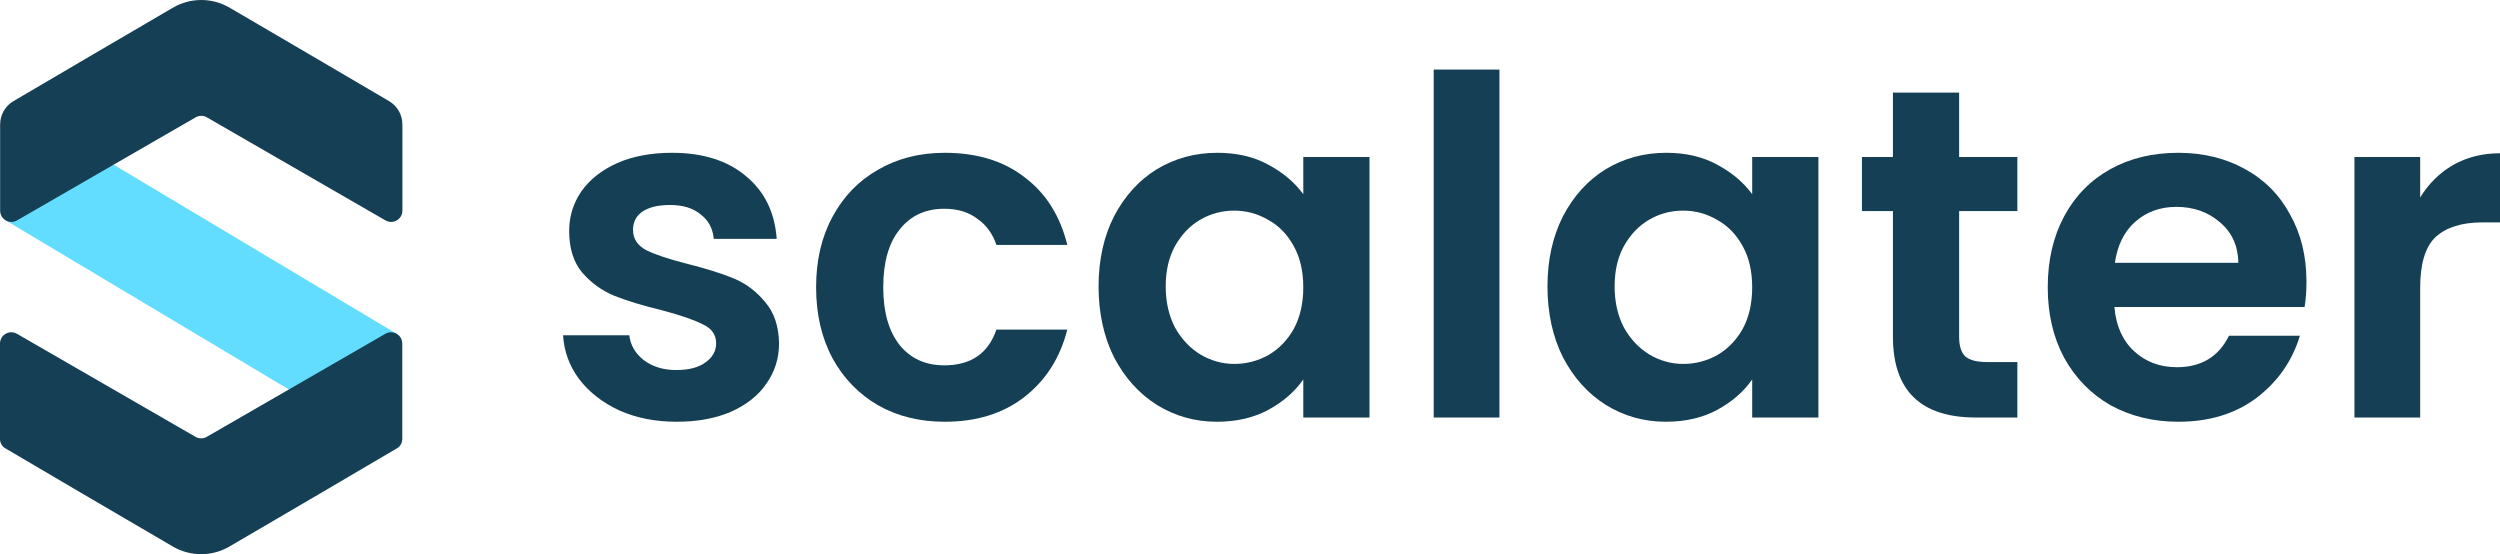
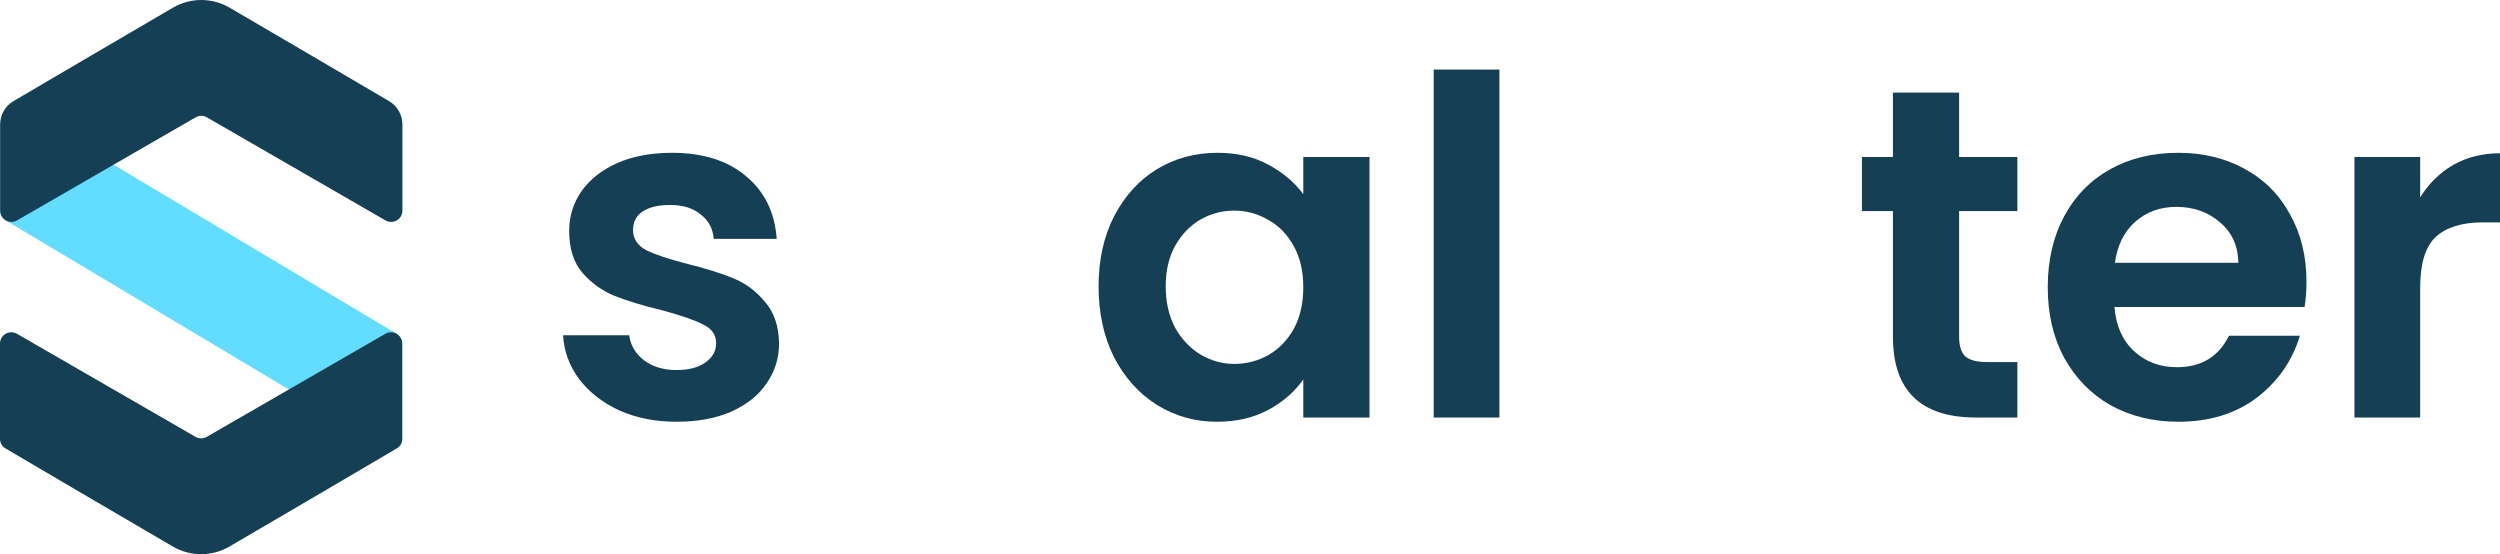
<svg xmlns="http://www.w3.org/2000/svg" width="203" height="45" viewBox="0 0 203 45" fill="none">
  <g id="Vector">
    <path d="M54.947 34.246C53.219 34.246 51.668 33.941 50.296 33.33C48.923 32.694 47.83 31.841 47.017 30.772C46.229 29.703 45.797 28.519 45.72 27.221H51.096C51.198 28.036 51.592 28.71 52.278 29.245C52.99 29.779 53.867 30.047 54.909 30.047C55.926 30.047 56.714 29.843 57.273 29.436C57.858 29.028 58.15 28.507 58.15 27.87C58.15 27.183 57.794 26.674 57.082 26.343C56.396 25.987 55.29 25.605 53.765 25.198C52.189 24.816 50.893 24.421 49.876 24.014C48.885 23.607 48.021 22.983 47.284 22.143C46.572 21.303 46.216 20.17 46.216 18.745C46.216 17.574 46.547 16.505 47.207 15.538C47.894 14.57 48.859 13.807 50.105 13.247C51.376 12.687 52.863 12.407 54.566 12.407C57.082 12.407 59.09 13.043 60.59 14.316C62.09 15.563 62.916 17.256 63.068 19.394H57.959C57.883 18.554 57.527 17.892 56.892 17.409C56.282 16.9 55.456 16.645 54.413 16.645C53.447 16.645 52.698 16.823 52.164 17.18C51.656 17.536 51.401 18.032 51.401 18.669C51.401 19.381 51.757 19.929 52.469 20.31C53.181 20.667 54.286 21.036 55.786 21.418C57.311 21.799 58.569 22.194 59.56 22.601C60.552 23.009 61.403 23.645 62.115 24.51C62.852 25.35 63.233 26.47 63.259 27.87C63.259 29.092 62.916 30.186 62.229 31.154C61.569 32.121 60.603 32.885 59.332 33.445C58.086 33.979 56.625 34.246 54.947 34.246Z" fill="#153F54" />
-     <path d="M66.268 23.327C66.268 21.138 66.713 19.229 67.602 17.6C68.492 15.945 69.725 14.672 71.301 13.781C72.876 12.865 74.681 12.407 76.715 12.407C79.333 12.407 81.493 13.069 83.196 14.392C84.925 15.691 86.081 17.523 86.666 19.89H80.909C80.604 18.974 80.082 18.261 79.345 17.752C78.634 17.218 77.744 16.951 76.677 16.951C75.151 16.951 73.944 17.511 73.054 18.63C72.165 19.725 71.72 21.29 71.72 23.327C71.72 25.338 72.165 26.903 73.054 28.023C73.944 29.117 75.151 29.665 76.677 29.665C78.837 29.665 80.248 28.698 80.909 26.763H86.666C86.081 29.054 84.925 30.874 83.196 32.223C81.468 33.572 79.307 34.246 76.715 34.246C74.681 34.246 72.876 33.801 71.301 32.91C69.725 31.994 68.492 30.721 67.602 29.092C66.713 27.438 66.268 25.516 66.268 23.327Z" fill="#153F54" />
    <path d="M89.204 23.25C89.204 21.112 89.623 19.216 90.462 17.561C91.326 15.907 92.483 14.634 93.931 13.743C95.406 12.852 97.045 12.407 98.85 12.407C100.426 12.407 101.798 12.725 102.967 13.361C104.162 13.998 105.115 14.8 105.827 15.767V12.751H111.203V33.903H105.827V30.81C105.141 31.803 104.187 32.63 102.967 33.292C101.773 33.928 100.387 34.246 98.812 34.246C97.032 34.246 95.406 33.788 93.931 32.872C92.483 31.956 91.326 30.67 90.462 29.016C89.623 27.336 89.204 25.414 89.204 23.25ZM105.827 23.327C105.827 22.029 105.573 20.921 105.064 20.005C104.556 19.063 103.87 18.35 103.006 17.867C102.141 17.358 101.214 17.103 100.222 17.103C99.231 17.103 98.316 17.345 97.477 17.829C96.638 18.312 95.952 19.025 95.418 19.967C94.91 20.883 94.656 21.978 94.656 23.25C94.656 24.523 94.91 25.643 95.418 26.61C95.952 27.552 96.638 28.277 97.477 28.787C98.341 29.296 99.256 29.55 100.222 29.55C101.214 29.55 102.141 29.308 103.006 28.825C103.87 28.316 104.556 27.603 105.064 26.687C105.573 25.745 105.827 24.625 105.827 23.327Z" fill="#153F54" />
    <path d="M121.754 5.649V33.903H116.416V5.649H121.754Z" fill="#153F54" />
-     <path d="M125.655 23.25C125.655 21.112 126.074 19.216 126.913 17.561C127.777 15.907 128.934 14.634 130.383 13.743C131.857 12.852 133.496 12.407 135.301 12.407C136.877 12.407 138.25 12.725 139.419 13.361C140.613 13.998 141.567 14.8 142.278 15.767V12.751H147.654V33.903H142.278V30.81C141.592 31.803 140.639 32.63 139.419 33.292C138.224 33.928 136.839 34.246 135.263 34.246C133.484 34.246 131.857 33.788 130.383 32.872C128.934 31.956 127.777 30.67 126.913 29.016C126.074 27.336 125.655 25.414 125.655 23.25ZM142.278 23.327C142.278 22.029 142.024 20.921 141.516 20.005C141.007 19.063 140.321 18.35 139.457 17.867C138.593 17.358 137.665 17.103 136.674 17.103C135.682 17.103 134.767 17.345 133.929 17.829C133.09 18.312 132.403 19.025 131.87 19.967C131.361 20.883 131.107 21.978 131.107 23.25C131.107 24.523 131.361 25.643 131.87 26.61C132.403 27.552 133.09 28.277 133.929 28.787C134.793 29.296 135.708 29.55 136.674 29.55C137.665 29.55 138.593 29.308 139.457 28.825C140.321 28.316 141.007 27.603 141.516 26.687C142.024 25.745 142.278 24.625 142.278 23.327Z" fill="#153F54" />
    <path d="M159.082 17.141V27.374C159.082 28.087 159.247 28.608 159.578 28.939C159.934 29.245 160.518 29.398 161.332 29.398H163.81V33.903H160.455C155.956 33.903 153.706 31.714 153.706 27.336V17.141H151.19V12.751H153.706V7.52H159.082V12.751H163.81V17.141H159.082Z" fill="#153F54" />
    <path d="M187.285 22.869C187.285 23.632 187.234 24.319 187.132 24.93H171.691C171.818 26.457 172.351 27.654 173.292 28.519C174.232 29.385 175.389 29.817 176.761 29.817C178.744 29.817 180.155 28.965 180.994 27.259H186.751C186.141 29.296 184.971 30.976 183.243 32.299C181.515 33.597 179.392 34.246 176.876 34.246C174.842 34.246 173.012 33.801 171.386 32.91C169.784 31.994 168.526 30.708 167.611 29.054C166.721 27.399 166.277 25.49 166.277 23.327C166.277 21.138 166.721 19.216 167.611 17.561C168.501 15.907 169.746 14.634 171.347 13.743C172.949 12.852 174.792 12.407 176.876 12.407C178.884 12.407 180.676 12.84 182.252 13.705C183.853 14.57 185.086 15.805 185.95 17.409C186.84 18.987 187.285 20.807 187.285 22.869ZM181.756 21.341C181.731 19.967 181.235 18.872 180.269 18.058C179.303 17.218 178.121 16.798 176.723 16.798C175.402 16.798 174.283 17.205 173.368 18.02C172.479 18.809 171.932 19.916 171.729 21.341H181.756Z" fill="#153F54" />
    <path d="M196.518 16.034C197.205 14.914 198.094 14.036 199.187 13.4C200.306 12.763 201.577 12.445 203 12.445V18.058H201.589C199.912 18.058 198.641 18.452 197.777 19.241C196.938 20.03 196.518 21.405 196.518 23.365V33.903H191.181V12.751H196.518V16.034Z" fill="#153F54" />
    <path d="M32.214 27.109L6.12 11.518L0.425 17.871L26.542 33.47L32.214 27.109Z" fill="#62DDFF" />
    <path d="M16.8 9.529C16.517 9.365 16.168 9.365 15.885 9.529L1.384 17.897C0.773 18.249 0.01 17.808 0.01 17.102L0.01 10.118C0.01 9.333 0.408 8.616 1.084 8.217C3.721 6.66 10.464 2.715 14.038 0.626C15.465 -0.209 17.22 -0.209 18.647 0.626C22.221 2.715 28.964 6.66 31.601 8.217C32.276 8.616 32.675 9.333 32.675 10.118L32.675 17.102C32.675 17.808 31.912 18.249 31.301 17.897L16.8 9.529Z" fill="#153F54" />
    <path d="M15.875 35.471C16.158 35.635 16.507 35.635 16.79 35.471L31.291 27.103C31.902 26.751 32.665 27.192 32.665 27.898V35.639C32.665 35.952 32.512 36.237 32.242 36.397C30.309 37.548 22.562 42.08 18.637 44.374C17.21 45.209 15.455 45.209 14.028 44.374C10.103 42.08 2.356 37.548 0.422 36.397C0.153 36.237 0 35.952 0 35.639V27.898C0 27.192 0.763 26.751 1.374 27.103L15.875 35.471Z" fill="#153F54" />
  </g>
</svg>